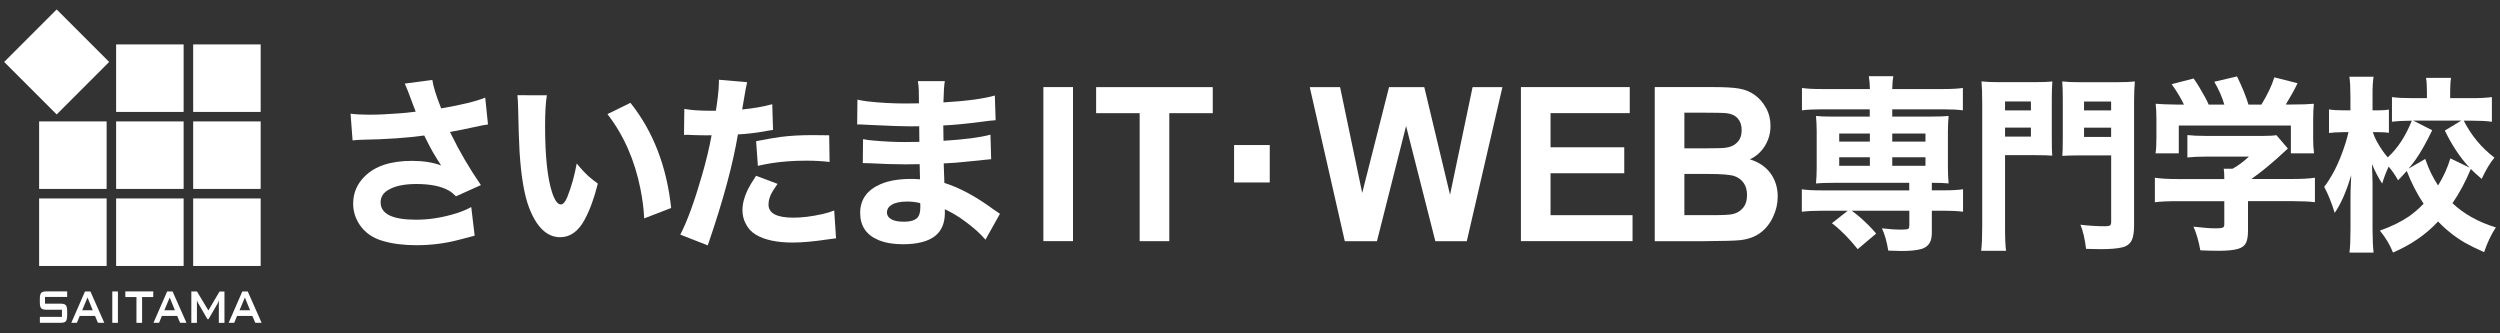
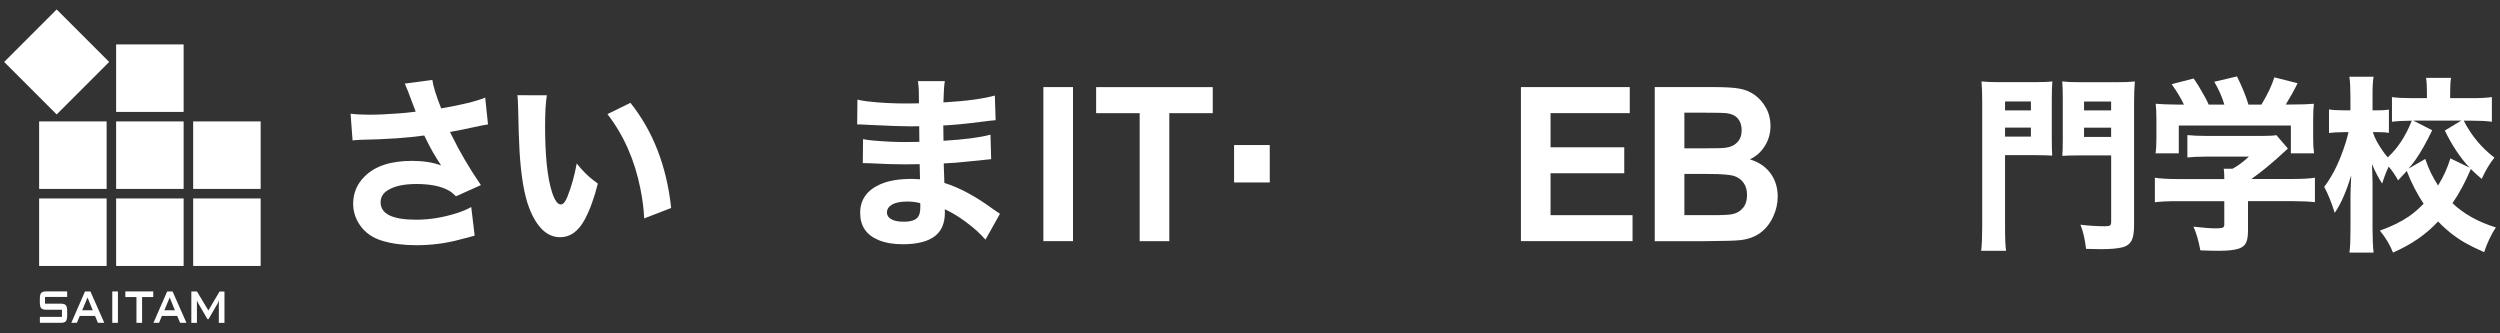
<svg xmlns="http://www.w3.org/2000/svg" id="a" width="600" height="80" viewBox="0 0 600 80">
  <rect x="0" y="0" width="600" height="80" fill="#333333" stroke="none" />
  <defs>
    <style>.b{fill:#fff;}</style>
  </defs>
  <g>
    <path class="b" d="m99.77,26.8c-.1-.31-.31-.86-.63-1.65-.98-2.67-1.64-4.37-1.99-5.09l6.61-.88c.2,1.48.9,3.76,2.12,6.83,4.78-.81,8.31-1.67,10.57-2.58l.67,6.43c-.69.09-1.79.3-3.31.64-1.78.4-3.71.79-5.81,1.17l.29.59c2.01,4.13,4.39,8.18,7.13,12.16l-5.98,2.69c-.62-.62-1.17-1.06-1.66-1.34-1.85-1.07-4.46-1.61-7.83-1.61-2.98,0-5.27.49-6.86,1.48-1.16.7-1.74,1.68-1.74,2.93,0,2.77,2.84,4.16,8.52,4.16,3.26,0,6.57-.54,9.92-1.63,1.19-.38,2.29-.85,3.31-1.41l.82,6.87c-1.06.28-2.27.59-3.61.95-3.33.9-6.78,1.34-10.36,1.34-3.08,0-5.78-.34-8.1-1.03-2.46-.72-4.31-2.03-5.56-3.92-1.02-1.54-1.53-3.21-1.53-5.02,0-2.57.94-4.77,2.83-6.61,2.48-2.44,6.24-3.66,11.29-3.66,2.73,0,5.06.37,6.99,1.1-.63-.95-1.29-2.03-1.99-3.21-.56-1-1.06-1.96-1.51-2.88-.22-.48-.41-.85-.55-1.1-4.03.57-9.09.92-15.19,1.03-.77.03-1.44.08-2.01.15l-.48-6.41c1.27.16,2.75.24,4.43.24,2.04,0,4.39-.1,7.05-.31,1.16-.07,2.55-.21,4.15-.42Z" />
    <path class="b" d="m124.21,22.85l7.03.02c-.28,1.76-.42,4.21-.42,7.35,0,7.16.55,12.46,1.66,15.9.64,1.97,1.35,2.95,2.12,2.95.56,0,1.08-.61,1.57-1.83.99-2.5,1.74-5.17,2.24-8.01.98,1.22,1.93,2.25,2.85,3.08.62.54,1.36,1.13,2.22,1.76-.88,3.48-1.92,6.34-3.13,8.59-1.53,2.85-3.49,4.27-5.9,4.27-3.16,0-5.65-2.36-7.47-7.09-1.16-3.02-1.92-7.52-2.29-13.5-.14-2.44-.25-5.92-.34-10.46-.03-1.26-.08-2.28-.17-3.04Zm21.57,4.54l5.52-2.71c5.44,6.8,8.7,15.21,9.78,25.23l-6.48,2.51c-.08-2.13-.38-4.5-.9-7.11-1.37-6.9-4.01-12.87-7.91-17.92Z" />
-     <path class="b" d="m171.81,26.58c.14-.79.29-1.89.46-3.28.18-1.54.27-2.71.27-3.5v-.66l6.78.59c-.2.72-.47,2.17-.82,4.34-.15.91-.28,1.64-.38,2.2,2.71-.26,5.12-.68,7.22-1.26l.19,6.17c-.57.07-1.36.21-2.37.4-1.96.34-3.98.57-6.06.68-1.19,7.09-3.47,15.58-6.84,25.46l-.4,1.17-6.59-2.58c1.64-3.14,3.38-7.9,5.22-14.27.99-3.44,1.76-6.63,2.29-9.58-.63.01-1.03.02-1.2.02l-1.51-.02-1.66-.04c-.8-.04-1.27-.07-1.41-.07-.2,0-.47.01-.84.04l.08-6.25c1.55.29,3.63.44,6.23.44h1.32Zm9.65,15.61l5.16,1.94c-.55.78-.95,1.39-1.22,1.83-.64,1.07-.96,2.11-.96,3.13,0,2.1,1.99,3.15,5.98,3.15,2.08,0,4.4-.29,6.94-.86,1.01-.22,1.96-.51,2.85-.86l.44,6.67c-.57.06-1.3.15-2.18.29-3.22.48-5.95.73-8.2.73-3.86,0-6.83-.64-8.92-1.92-1.05-.63-1.86-1.53-2.43-2.71-.49-.97-.73-2.01-.73-3.13,0-1.54.42-3.18,1.26-4.91.46-.92,1.13-2.04,2.01-3.35Zm17.54-9.73l.1,6.41c-1.8-.21-3.66-.31-5.56-.31-3.12,0-5.95.21-8.5.62-.84.13-1.89.34-3.15.62l-.42-5.92c2.74-.53,4.74-.87,6-1.03,2.22-.28,4.73-.42,7.53-.42.59,0,1.92.01,3.99.04Z" />
    <path class="b" d="m226.75,50.21c.01.37.02.64.02.82,0,2.5-.78,4.36-2.33,5.59-1.69,1.34-4.29,2-7.78,2-2.24,0-4.17-.33-5.79-.99-2.95-1.22-4.43-3.4-4.43-6.54s1.61-5.45,4.83-6.87c1.93-.85,4.41-1.28,7.45-1.28.62,0,1.31.03,2.08.09l-.08-3.63c-1.43.03-2.59.04-3.48.04-2.57,0-5.39-.09-8.43-.26-.53-.03-1.11-.04-1.74-.04l.06-5.75c.73.16,1.58.28,2.56.35,2.73.24,5.19.35,7.41.35,1.12,0,2.3-.01,3.55-.04l-.02-1.52-.02-1.83v-.4c-.78.01-1.52.02-2.2.02-1.85,0-4.99-.11-9.44-.33-1.64-.09-2.51-.13-2.62-.13-.15,0-.36,0-.63.02l.06-5.97c.81.19,1.61.33,2.39.42,2.88.34,6.01.51,9.38.51.76,0,1.76-.01,3-.04-.01-1-.03-2.05-.04-3.15-.01-.51-.08-1.24-.21-2.18h6.46c-.17.87-.28,2.57-.34,5.11,2.78-.16,5.25-.39,7.41-.68,2.04-.29,3.69-.62,4.93-.97l.19,5.92c-.75.04-1.94.18-3.57.4-3.65.47-6.65.76-9,.86l.02.62.02,1.61.02,1.45c5.05-.31,8.8-.8,11.27-1.47l.17,5.88c-.22.01-.51.04-.86.09-.13.01-.37.04-.74.07-.47.04-1.54.15-3.19.33-2.82.31-5.02.48-6.59.53l.02.88c.06,1.81.1,3.08.13,3.81,3.59,1.1,7.51,3.21,11.75,6.32.56.4,1.09.76,1.59,1.08l-3.48,6.21c-.56-.66-1.24-1.36-2.04-2.09-1.13-1.01-2.48-2.06-4.05-3.15-1.27-.84-2.49-1.52-3.65-2.05Zm-5.92-1.47c-1.05-.25-2.08-.37-3.08-.37-1.65,0-2.89.26-3.73.77-.77.47-1.15,1.09-1.15,1.85s.42,1.33,1.26,1.74c.66.32,1.59.48,2.81.48,1.75,0,2.89-.4,3.44-1.21.34-.51.5-1.3.5-2.36,0-.6-.01-.9-.04-.9Z" />
    <path class="b" d="m250.41,57.88V20.9h7.11v36.97h-7.11Z" />
    <path class="b" d="m273.52,57.88v-30.72h-10.45v-6.25h27.99v6.25h-10.43v30.72h-7.11Z" />
    <path class="b" d="m296.18,43.79v-8.98h8.56v8.98h-8.56Z" />
-     <path class="b" d="m322.75,57.88l-8.41-36.97h7.28l5.31,25.4,6.44-25.4h8.46l6.18,25.83,5.41-25.83h7.16l-8.55,36.97h-7.55l-7.02-27.64-6.99,27.64h-7.71Z" />
    <path class="b" d="m365.02,57.88V20.9h26.12v6.25h-19.01v8.2h17.69v6.23h-17.69v10.06h19.68v6.23h-26.79Z" />
    <path class="b" d="m397.14,20.9h14.08c2.79,0,4.87.12,6.24.37,1.37.24,2.6.75,3.68,1.53,1.08.77,1.98,1.8,2.7,3.09s1.08,2.73,1.08,4.33c0,1.73-.44,3.32-1.33,4.77-.89,1.45-2.09,2.53-3.62,3.25,2.15.66,3.8,1.77,4.95,3.35,1.15,1.58,1.73,3.44,1.73,5.57,0,1.68-.37,3.32-1.12,4.91-.75,1.59-1.76,2.86-3.05,3.81-1.29.95-2.88,1.53-4.77,1.75-1.19.14-4.05.22-8.58.25h-11.99V20.9Zm7.11,6.15v8.55h4.66c2.77,0,4.49-.04,5.17-.13,1.22-.15,2.18-.59,2.87-1.32.7-.73,1.05-1.69,1.05-2.89s-.3-2.07-.9-2.79c-.6-.71-1.49-1.15-2.68-1.3-.71-.08-2.73-.13-6.08-.13h-4.09Zm0,14.7v9.89h6.58c2.56,0,4.19-.08,4.88-.23,1.06-.2,1.92-.69,2.58-1.48.67-.78,1-1.83,1-3.14,0-1.11-.26-2.05-.77-2.82-.51-.77-1.25-1.34-2.22-1.69-.97-.35-3.07-.53-6.31-.53h-5.74Z" />
-     <path class="b" d="m448.77,26.24h-11.66c-1.92,0-3.46.08-4.64.24v-5.37c1.09.18,2.68.26,4.76.26h11.54c-.01-1.13-.1-2.16-.25-3.08h5.87c-.15.9-.24,1.92-.25,3.08h12.17c2.1,0,3.69-.09,4.78-.26v5.37c-1.16-.16-2.71-.24-4.64-.24h-12.31v1.74h9.23c1.94,0,3.38-.05,4.3-.15-.11,1.17-.17,2.44-.17,3.81v8.57c0,1.37.06,2.64.17,3.81-.88-.09-2.22-.14-4.03-.15v1.81h2.71c2.11,0,3.7-.09,4.78-.26v5.39c-1.31-.16-2.86-.24-4.64-.24h-2.85v5.22c0,1.01-.15,1.8-.44,2.36-.43.81-1.13,1.34-2.08,1.61-1.11.32-2.69.48-4.74.48-.69,0-1.75-.03-3.19-.09-.38-2.26-.89-4.04-1.53-5.35,1.75.21,3.34.31,4.76.31.87,0,1.4-.07,1.59-.22.15-.13.23-.38.23-.75v-3.57h-13.83c.74.54,1.42,1.08,2.03,1.61,1.54,1.35,2.82,2.64,3.84,3.88l-4.43,3.74c-2.06-2.58-4.12-4.66-6.19-6.23l3.8-2.99h-6.38c-1.76,0-3.31.08-4.64.24v-5.39c1.06.18,2.65.26,4.76.26h21.02v-1.81h-18.08c-1.96,0-3.39.05-4.3.15.11-1.15.17-2.41.17-3.81v-8.57c0-1.38-.06-2.65-.17-3.81.92.1,2.36.15,4.3.15h8.6v-1.74Zm0,5.81h-7.36v1.94h7.36v-1.94Zm0,5.7h-7.36v2.05h7.36v-2.05Zm5.37-5.7v1.94h7.97v-1.94h-7.97Zm0,5.7v2.05h7.97v-2.05h-7.97Z" />
    <path class="b" d="m481.21,37.25v17.15c0,2.79.08,4.72.25,5.79h-5.98c.17-1.38.25-3.32.25-5.81v-29.73c0-2.23-.06-3.93-.17-5.11,1.01.12,2.46.18,4.36.18h8.26c2.01,0,3.48-.06,4.38-.18-.08,1.09-.13,2.47-.13,4.16v9.67c0,1.91.04,3.24.1,3.98-1.09-.07-2.34-.11-3.75-.11h-7.59Zm0-12.9v2.14h6.21v-2.14h-6.21Zm0,6.28v2.16h6.21v-2.16h-6.21Zm18.08,23.3c2.03.25,4.01.37,5.94.37.6,0,1-.07,1.2-.22.17-.13.25-.42.25-.86v-15.92h-7.99c-1.51,0-2.75.04-3.73.11.07-.78.11-2.12.11-4.03v-9.67c0-1.6-.04-2.99-.13-4.16.98.12,2.44.18,4.38.18h8.64c1.92,0,3.39-.06,4.41-.18-.13,1.31-.19,2.99-.19,5.04v29.53c0,1.5-.17,2.63-.5,3.41-.42.94-1.19,1.55-2.31,1.83-1.15.29-2.89.44-5.25.44-.77,0-1.92-.02-3.46-.07-.29-2.42-.75-4.36-1.36-5.81Zm.88-29.57v2.14h6.5v-2.14h-6.5Zm0,6.28v2.22h6.5v-2.22h-6.5Z" />
    <path class="b" d="m539.52,48.28v7.11c0,1.47-.21,2.52-.63,3.15-.35.54-.92.93-1.72,1.17-1.02.32-2.57.48-4.66.48-1.2,0-2.68-.04-4.43-.11-.38-2.14-.92-4.04-1.64-5.68,2.24.26,3.99.4,5.27.4,1.03,0,1.66-.08,1.87-.24.17-.12.25-.37.25-.75v-5.53h-11.12c-2.45,0-4.29.09-5.54.26v-5.88c1.4.21,3.23.31,5.5.31h11.16c.01-.98-.03-1.81-.13-2.47h2.1c1.2-.63,2.52-1.6,3.94-2.91h-10.32c-1.87,0-3.36.07-4.45.2v-5.37c1.16.13,2.65.2,4.47.2h13.59c1.51,0,2.62-.06,3.31-.18l2.75,3.21c-.36.31-.73.65-1.11,1.01-.84.82-2.19,2-4.05,3.55-.96.79-2.16,1.71-3.59,2.75h9.57c2.56,0,4.45-.1,5.67-.31v5.88c-1.13-.16-3.04-.25-5.71-.26h-10.36Zm-15.38-23.19c-.71-1.51-1.69-3.14-2.94-4.89l5.27-1.36c.84,1.17,1.76,2.69,2.77,4.54.38.7.66,1.28.84,1.72h3.76c-.53-1.81-1.34-3.63-2.41-5.48l5.45-1.28c1.26,2.55,2.17,4.81,2.75,6.76h3.11c1.5-2.47,2.53-4.65,3.1-6.54l5.58,1.41c-.77,1.59-1.71,3.29-2.83,5.11h1.41c2.35,0,4.13-.06,5.33-.18-.11.97-.17,2.23-.17,3.79v4.56c-.01,1.29.06,2.47.21,3.55h-5.56v-6.67h-26.9v6.67h-5.58c.14-.87.21-2.05.21-3.57v-4.54c0-1.57-.06-2.83-.17-3.79,1.08.1,2.8.17,5.18.2h1.59Z" />
    <path class="b" d="m581.67,48.89c-1.54-2.28-2.89-4.9-4.05-7.86-.32.38-1.01,1.13-2.08,2.25-.6-1.11-1.35-2.22-2.25-3.3-.57,1.17-1.1,2.53-1.57,4.07-.81-1.2-1.63-2.76-2.45-4.67.01.6.04,1.37.08,2.31.06,1.54.08,2.62.06,3.24v10.04c.01,2.5.1,4.38.25,5.66h-5.79c.17-1.26.25-3.15.25-5.66v-7.64l.02-1.48c.01-.76.06-2.03.15-3.79-1.17,3.92-2.5,6.93-3.96,9.03-.73-2.39-1.57-4.48-2.52-6.25.74-.93,1.55-2.21,2.43-3.85,1.01-1.94,1.92-4.2,2.73-6.78.27-.88.49-1.71.67-2.49h-1.3c-1.33.01-2.46.08-3.38.2v-5.66c.81.15,1.95.22,3.4.22h1.74v-3.35c0-2.07-.08-3.64-.25-4.71h5.81c-.18,1.01-.27,2.58-.25,4.69v3.37h1.45c.98,0,1.8-.06,2.48-.18v5.57c-.7-.1-1.49-.15-2.37-.15h-1.49c.24.75.55,1.48.94,2.2.89,1.59,1.78,2.87,2.64,3.85,2.39-2.19,4.32-5.12,5.77-8.81-1.93.01-3.52.1-4.76.26v-5.92c1.22.18,2.86.26,4.93.26h3.46v-1.59c0-1.35-.07-2.44-.21-3.28h6c-.14.81-.21,1.86-.21,3.15v1.72h5.1c2.11,0,3.75-.09,4.91-.26v5.92c-1.25-.18-2.89-.26-4.93-.26h-1.82c1.78,3.52,4.23,6.48,7.36,8.87-1.05,1.26-2.07,2.97-3.06,5.11-1.16-1-2.03-1.79-2.6-2.38-1.27,3.04-2.74,5.78-4.41,8.21,2.73,2.58,6.2,4.52,10.41,5.81-1.15,1.76-2.08,3.74-2.81,5.94-1.83-.81-3.34-1.55-4.53-2.22-2.41-1.39-4.58-3.11-6.52-5.15-2.87,3.1-6.48,5.59-10.82,7.46-.73-1.85-1.78-3.6-3.15-5.26,2.73-.97,5.04-2.1,6.94-3.39,1.26-.88,2.45-1.91,3.57-3.08Zm3.46-4.36c1.3-2.1,2.29-4.27,2.96-6.52l4.59,2.22c-2.22-2.38-4.2-5.34-5.92-8.9l3.94-2.38h-11.52l4.55,2.31c-1.43,2.95-2.75,5.29-3.96,7.02-.49.69-1.06,1.42-1.7,2.18l3.99-2.31c.5,1.44.97,2.58,1.39,3.41.5,1.01,1.06,2,1.68,2.95Z" />
  </g>
  <g>
    <rect class="b" x="4.69" y="5.96" width="17.82" height="17.82" transform="translate(-6.53 13.97) rotate(-45)" />
    <rect class="b" x="9.39" y="29.14" width="16.2" height="16.2" />
    <rect class="b" x="9.39" y="47.63" width="16.2" height="16.2" />
    <rect class="b" x="27.87" y="10.66" width="16.2" height="16.2" />
    <rect class="b" x="27.87" y="29.14" width="16.2" height="16.2" />
    <rect class="b" x="27.87" y="47.63" width="16.2" height="16.2" />
-     <rect class="b" x="46.36" y="10.66" width="16.2" height="16.2" />
    <rect class="b" x="46.36" y="47.63" width="16.2" height="16.2" />
    <rect class="b" x="46.36" y="29.14" width="16.2" height="16.2" />
  </g>
  <path class="b" d="m16.12,71.26h-5.32v1.62h3.8c.59,0,1,.13,1.21.38.21.25.31.72.31,1.4v1.03c0,.68-.11,1.15-.31,1.4-.21.25-.61.38-1.21.38h-5.03v-1.42s5.3,0,5.3,0v-1.72h-3.8c-.59,0-.99-.13-1.2-.38-.21-.25-.31-.72-.31-1.4v-.83c0-.68.1-1.15.31-1.4.21-.25.61-.38,1.2-.38h5.05v1.32Z" />
  <path class="b" d="m17.11,77.48l3.29-7.53h1.3l3.33,7.53h-1.52l-.7-1.65h-3.68l-.68,1.65h-1.35Zm2.6-3.01h2.55l-1.25-3.07-1.29,3.07Z" />
  <path class="b" d="m26.95,77.48v-7.53h1.35v7.53h-1.35Z" />
  <path class="b" d="m34.1,71.29v6.19h-1.35v-6.19h-2.67v-1.35h6.7v1.35h-2.68Z" />
  <path class="b" d="m36.83,77.48l3.29-7.53h1.3l3.33,7.53h-1.52l-.7-1.65h-3.68l-.68,1.65h-1.35Zm2.6-3.01h2.55l-1.25-3.07-1.29,3.07Z" />
  <path class="b" d="m45.92,77.48v-7.53h1.35s2.74,4.56,2.74,4.56l2.68-4.55h1.18s0,7.53,0,7.53h-1.35v-4.65c0-.09,0-.2.01-.34,0-.14.02-.29.04-.46-.07.19-.14.36-.19.48-.06.13-.1.23-.15.31l-2.18,3.76h-.27l-2.19-3.78c-.08-.14-.15-.28-.21-.4-.06-.13-.1-.25-.14-.37.01.16.02.3.02.43,0,.13,0,.25,0,.37v4.65h-1.35Z" />
-   <path class="b" d="m54.87,77.48l3.29-7.53h1.3l3.33,7.53h-1.52l-.7-1.65h-3.68l-.68,1.65h-1.35Zm2.6-3.01h2.55l-1.25-3.07-1.29,3.07Z" />
</svg>